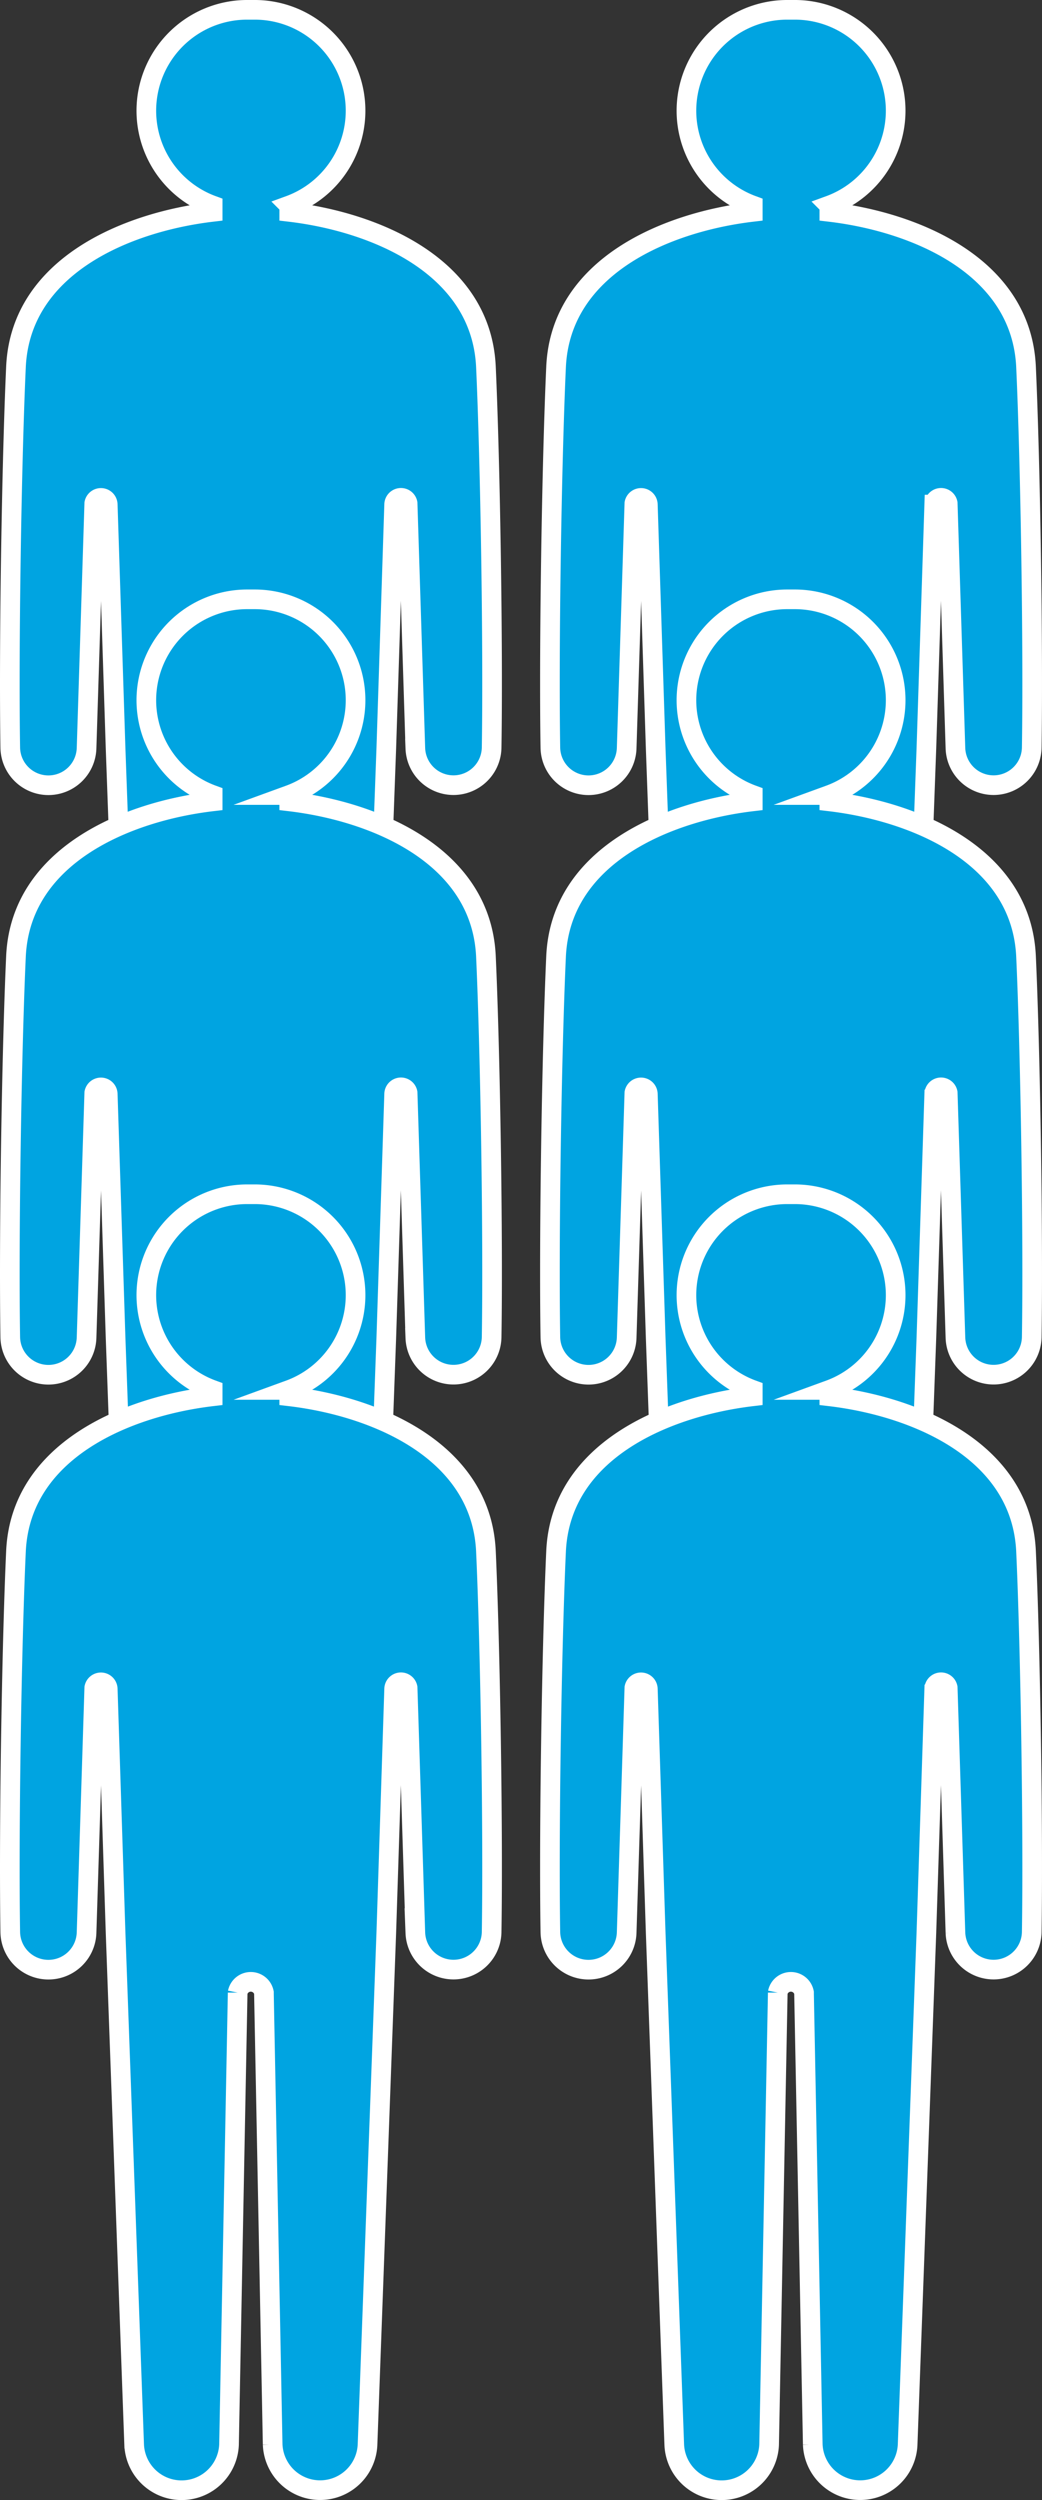
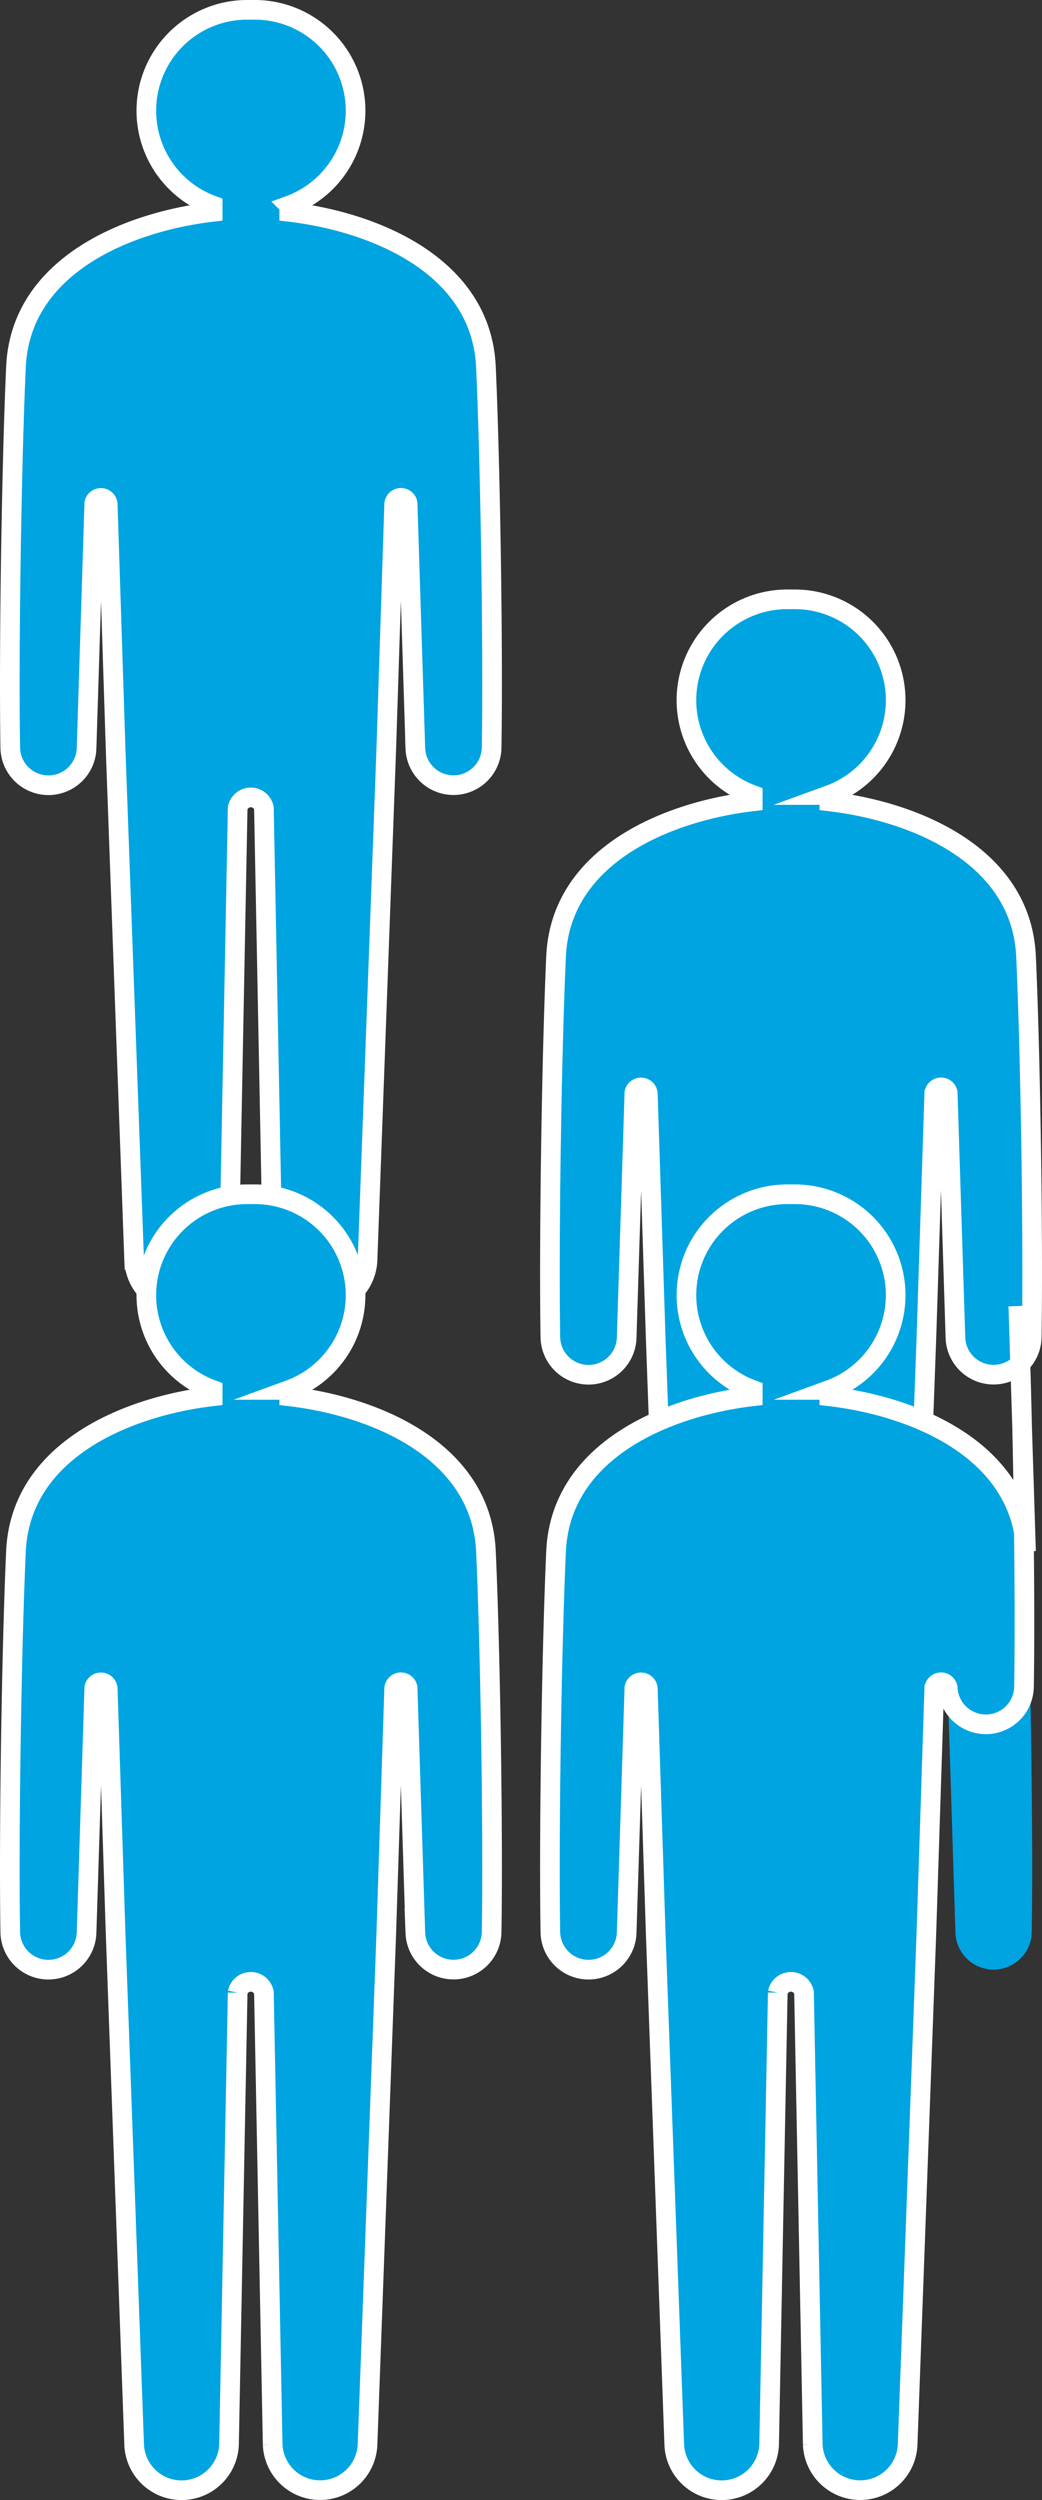
<svg xmlns="http://www.w3.org/2000/svg" width="53.055" height="127.229" viewBox="0 0 53.055 127.229">
  <rect x="0" y="0" width="53.055" height="127.229" fill="#333333" stroke="none" />
  <defs>
    <clipPath id="a">
      <path data-name="長方形 1330" fill="#00a4e1" d="M0 0h25.555v66.953H0z" />
    </clipPath>
  </defs>
  <g data-name="グループ 1866">
    <g data-name="グループ 1856" clip-path="url(#a)" fill="#00a4e1">
      <path data-name="パス 96" d="M24.742 18.673c-.233-5.142-5.649-7.38-10.015-7.891v-.324A5.134 5.134 0 0 0 12.941.5h-.327a5.134 5.134 0 0 0-1.786 9.958v.324c-4.366.511-9.782 2.749-10.015 7.891C.59 23.577.441 33.015.523 38.064a1.943 1.943 0 0 0 3.884.03L4.8 25.612a.347.347 0 0 1 .686.071l.4 12.421.944 26.011a2.417 2.417 0 0 0 4.831.012L12.1 41.2v-.072a.683.683 0 0 1 1.339 0v.072l.444 22.923a2.417 2.417 0 0 0 4.831-.012l.954-26.011.4-12.421a.347.347 0 0 1 .686-.071l.394 12.482a1.943 1.943 0 0 0 3.884-.03c.082-5.049-.067-14.487-.29-19.391" />
      <path data-name="パス 97" d="M24.742 18.673c-.233-5.142-5.649-7.38-10.015-7.891v-.324A5.134 5.134 0 0 0 12.941.5h-.327a5.134 5.134 0 0 0-1.786 9.958v.324c-4.366.511-9.782 2.749-10.015 7.891C.59 23.577.441 33.015.523 38.064a1.943 1.943 0 0 0 3.884.03L4.8 25.612a.347.347 0 0 1 .686.071l.4 12.421.944 26.011a2.417 2.417 0 0 0 4.831.012L12.1 41.2v-.072a.683.683 0 0 1 1.339 0v.072l.444 22.923a2.417 2.417 0 0 0 4.831-.012l.954-26.011.4-12.421a.347.347 0 0 1 .686-.071l.394 12.482a1.943 1.943 0 0 0 3.884-.03c.082-5.045-.067-14.483-.29-19.387Z" stroke="#fff" stroke-miterlimit="10" />
    </g>
    <g data-name="グループ 1857">
      <g data-name="グループ 1856" clip-path="url(#a)" fill="#00a4e1" transform="translate(27.5)">
-         <path data-name="パス 96" d="M24.742 18.673c-.233-5.142-5.649-7.38-10.015-7.891v-.324A5.134 5.134 0 0 0 12.941.5h-.327a5.134 5.134 0 0 0-1.786 9.958v.324c-4.366.511-9.782 2.749-10.015 7.891C.59 23.577.441 33.015.523 38.064a1.943 1.943 0 0 0 3.884.03L4.8 25.612a.347.347 0 0 1 .686.071l.4 12.421.944 26.011a2.417 2.417 0 0 0 4.831.012L12.1 41.2v-.072a.683.683 0 0 1 1.339 0v.072l.444 22.923a2.417 2.417 0 0 0 4.831-.012l.954-26.011.4-12.421a.347.347 0 0 1 .686-.071l.394 12.482a1.943 1.943 0 0 0 3.884-.03c.082-5.049-.067-14.487-.29-19.391" />
-         <path data-name="パス 97" d="M24.742 18.673c-.233-5.142-5.649-7.38-10.015-7.891v-.324A5.134 5.134 0 0 0 12.941.5h-.327a5.134 5.134 0 0 0-1.786 9.958v.324c-4.366.511-9.782 2.749-10.015 7.891C.59 23.577.441 33.015.523 38.064a1.943 1.943 0 0 0 3.884.03L4.8 25.612a.347.347 0 0 1 .686.071l.4 12.421.944 26.011a2.417 2.417 0 0 0 4.831.012L12.1 41.2v-.072a.683.683 0 0 1 1.339 0v.072l.444 22.923a2.417 2.417 0 0 0 4.831-.012l.954-26.011.4-12.421a.347.347 0 0 1 .686-.071l.394 12.482a1.943 1.943 0 0 0 3.884-.03c.082-5.045-.067-14.483-.29-19.387Z" stroke="#fff" stroke-miterlimit="10" />
-       </g>
+         </g>
    </g>
    <g data-name="グループ 1858">
      <g data-name="グループ 1856" clip-path="url(#a)" fill="#00a4e1" transform="translate(0 30)">
-         <path data-name="パス 96" d="M24.742 18.673c-.233-5.142-5.649-7.38-10.015-7.891v-.324A5.134 5.134 0 0 0 12.941.5h-.327a5.134 5.134 0 0 0-1.786 9.958v.324c-4.366.511-9.782 2.749-10.015 7.891C.59 23.577.441 33.015.523 38.064a1.943 1.943 0 0 0 3.884.03L4.8 25.612a.347.347 0 0 1 .686.071l.4 12.421.944 26.011a2.417 2.417 0 0 0 4.831.012L12.1 41.2v-.072a.683.683 0 0 1 1.339 0v.072l.444 22.923a2.417 2.417 0 0 0 4.831-.012l.954-26.011.4-12.421a.347.347 0 0 1 .686-.071l.394 12.482a1.943 1.943 0 0 0 3.884-.03c.082-5.049-.067-14.487-.29-19.391" />
-         <path data-name="パス 97" d="M24.742 18.673c-.233-5.142-5.649-7.38-10.015-7.891v-.324A5.134 5.134 0 0 0 12.941.5h-.327a5.134 5.134 0 0 0-1.786 9.958v.324c-4.366.511-9.782 2.749-10.015 7.891C.59 23.577.441 33.015.523 38.064a1.943 1.943 0 0 0 3.884.03L4.8 25.612a.347.347 0 0 1 .686.071l.4 12.421.944 26.011a2.417 2.417 0 0 0 4.831.012L12.1 41.2v-.072a.683.683 0 0 1 1.339 0v.072l.444 22.923a2.417 2.417 0 0 0 4.831-.012l.954-26.011.4-12.421a.347.347 0 0 1 .686-.071l.394 12.482a1.943 1.943 0 0 0 3.884-.03c.082-5.045-.067-14.483-.29-19.387Z" stroke="#fff" stroke-miterlimit="10" />
-       </g>
+         </g>
    </g>
    <g data-name="グループ 1857">
      <g data-name="グループ 1856" clip-path="url(#a)" fill="#00a4e1" transform="translate(27.5 30)">
        <path data-name="パス 96" d="M24.742 18.673c-.233-5.142-5.649-7.38-10.015-7.891v-.324A5.134 5.134 0 0 0 12.941.5h-.327a5.134 5.134 0 0 0-1.786 9.958v.324c-4.366.511-9.782 2.749-10.015 7.891C.59 23.577.441 33.015.523 38.064a1.943 1.943 0 0 0 3.884.03L4.8 25.612a.347.347 0 0 1 .686.071l.4 12.421.944 26.011a2.417 2.417 0 0 0 4.831.012L12.1 41.2v-.072a.683.683 0 0 1 1.339 0v.072l.444 22.923a2.417 2.417 0 0 0 4.831-.012l.954-26.011.4-12.421a.347.347 0 0 1 .686-.071l.394 12.482a1.943 1.943 0 0 0 3.884-.03c.082-5.049-.067-14.487-.29-19.391" />
        <path data-name="パス 97" d="M24.742 18.673c-.233-5.142-5.649-7.38-10.015-7.891v-.324A5.134 5.134 0 0 0 12.941.5h-.327a5.134 5.134 0 0 0-1.786 9.958v.324c-4.366.511-9.782 2.749-10.015 7.891C.59 23.577.441 33.015.523 38.064a1.943 1.943 0 0 0 3.884.03L4.8 25.612a.347.347 0 0 1 .686.071l.4 12.421.944 26.011a2.417 2.417 0 0 0 4.831.012L12.1 41.2v-.072a.683.683 0 0 1 1.339 0v.072l.444 22.923a2.417 2.417 0 0 0 4.831-.012l.954-26.011.4-12.421a.347.347 0 0 1 .686-.071l.394 12.482a1.943 1.943 0 0 0 3.884-.03c.082-5.045-.067-14.483-.29-19.387Z" stroke="#fff" stroke-miterlimit="10" />
      </g>
    </g>
    <g data-name="グループ 1858">
      <g data-name="グループ 1856" clip-path="url(#a)" fill="#00a4e1" transform="translate(0 60.276)">
-         <path data-name="パス 96" d="M24.742 18.673c-.233-5.142-5.649-7.38-10.015-7.891v-.324A5.134 5.134 0 0 0 12.941.5h-.327a5.134 5.134 0 0 0-1.786 9.958v.324c-4.366.511-9.782 2.749-10.015 7.891C.59 23.577.441 33.015.523 38.064a1.943 1.943 0 0 0 3.884.03L4.8 25.612a.347.347 0 0 1 .686.071l.4 12.421.944 26.011a2.417 2.417 0 0 0 4.831.012L12.1 41.2v-.072a.683.683 0 0 1 1.339 0v.072l.444 22.923a2.417 2.417 0 0 0 4.831-.012l.954-26.011.4-12.421a.347.347 0 0 1 .686-.071l.394 12.482a1.943 1.943 0 0 0 3.884-.03c.082-5.049-.067-14.487-.29-19.391" />
        <path data-name="パス 97" d="M24.742 18.673c-.233-5.142-5.649-7.38-10.015-7.891v-.324A5.134 5.134 0 0 0 12.941.5h-.327a5.134 5.134 0 0 0-1.786 9.958v.324c-4.366.511-9.782 2.749-10.015 7.891C.59 23.577.441 33.015.523 38.064a1.943 1.943 0 0 0 3.884.03L4.8 25.612a.347.347 0 0 1 .686.071l.4 12.421.944 26.011a2.417 2.417 0 0 0 4.831.012L12.1 41.2v-.072a.683.683 0 0 1 1.339 0v.072l.444 22.923a2.417 2.417 0 0 0 4.831-.012l.954-26.011.4-12.421a.347.347 0 0 1 .686-.071l.394 12.482a1.943 1.943 0 0 0 3.884-.03c.082-5.045-.067-14.483-.29-19.387Z" stroke="#fff" stroke-miterlimit="10" />
      </g>
    </g>
    <g data-name="グループ 1859">
      <g data-name="グループ 1856" clip-path="url(#a)" fill="#00a4e1" transform="translate(27.5 60.276)">
        <path data-name="パス 96" d="M24.742 18.673c-.233-5.142-5.649-7.38-10.015-7.891v-.324A5.134 5.134 0 0 0 12.941.5h-.327a5.134 5.134 0 0 0-1.786 9.958v.324c-4.366.511-9.782 2.749-10.015 7.891C.59 23.577.441 33.015.523 38.064a1.943 1.943 0 0 0 3.884.03L4.8 25.612a.347.347 0 0 1 .686.071l.4 12.421.944 26.011a2.417 2.417 0 0 0 4.831.012L12.1 41.2v-.072a.683.683 0 0 1 1.339 0v.072l.444 22.923a2.417 2.417 0 0 0 4.831-.012l.954-26.011.4-12.421a.347.347 0 0 1 .686-.071l.394 12.482a1.943 1.943 0 0 0 3.884-.03c.082-5.049-.067-14.487-.29-19.391" />
-         <path data-name="パス 97" d="M24.742 18.673c-.233-5.142-5.649-7.38-10.015-7.891v-.324A5.134 5.134 0 0 0 12.941.5h-.327a5.134 5.134 0 0 0-1.786 9.958v.324c-4.366.511-9.782 2.749-10.015 7.891C.59 23.577.441 33.015.523 38.064a1.943 1.943 0 0 0 3.884.03L4.8 25.612a.347.347 0 0 1 .686.071l.4 12.421.944 26.011a2.417 2.417 0 0 0 4.831.012L12.1 41.2v-.072a.683.683 0 0 1 1.339 0v.072l.444 22.923a2.417 2.417 0 0 0 4.831-.012l.954-26.011.4-12.421a.347.347 0 0 1 .686-.071l.394 12.482a1.943 1.943 0 0 0 3.884-.03c.082-5.045-.067-14.483-.29-19.387Z" stroke="#fff" stroke-miterlimit="10" />
+         <path data-name="パス 97" d="M24.742 18.673c-.233-5.142-5.649-7.38-10.015-7.891v-.324A5.134 5.134 0 0 0 12.941.5h-.327a5.134 5.134 0 0 0-1.786 9.958v.324c-4.366.511-9.782 2.749-10.015 7.891C.59 23.577.441 33.015.523 38.064a1.943 1.943 0 0 0 3.884.03L4.8 25.612a.347.347 0 0 1 .686.071l.4 12.421.944 26.011a2.417 2.417 0 0 0 4.831.012L12.1 41.2v-.072a.683.683 0 0 1 1.339 0v.072l.444 22.923a2.417 2.417 0 0 0 4.831-.012l.954-26.011.4-12.421a.347.347 0 0 1 .686-.071a1.943 1.943 0 0 0 3.884-.03c.082-5.045-.067-14.483-.29-19.387Z" stroke="#fff" stroke-miterlimit="10" />
      </g>
    </g>
  </g>
</svg>